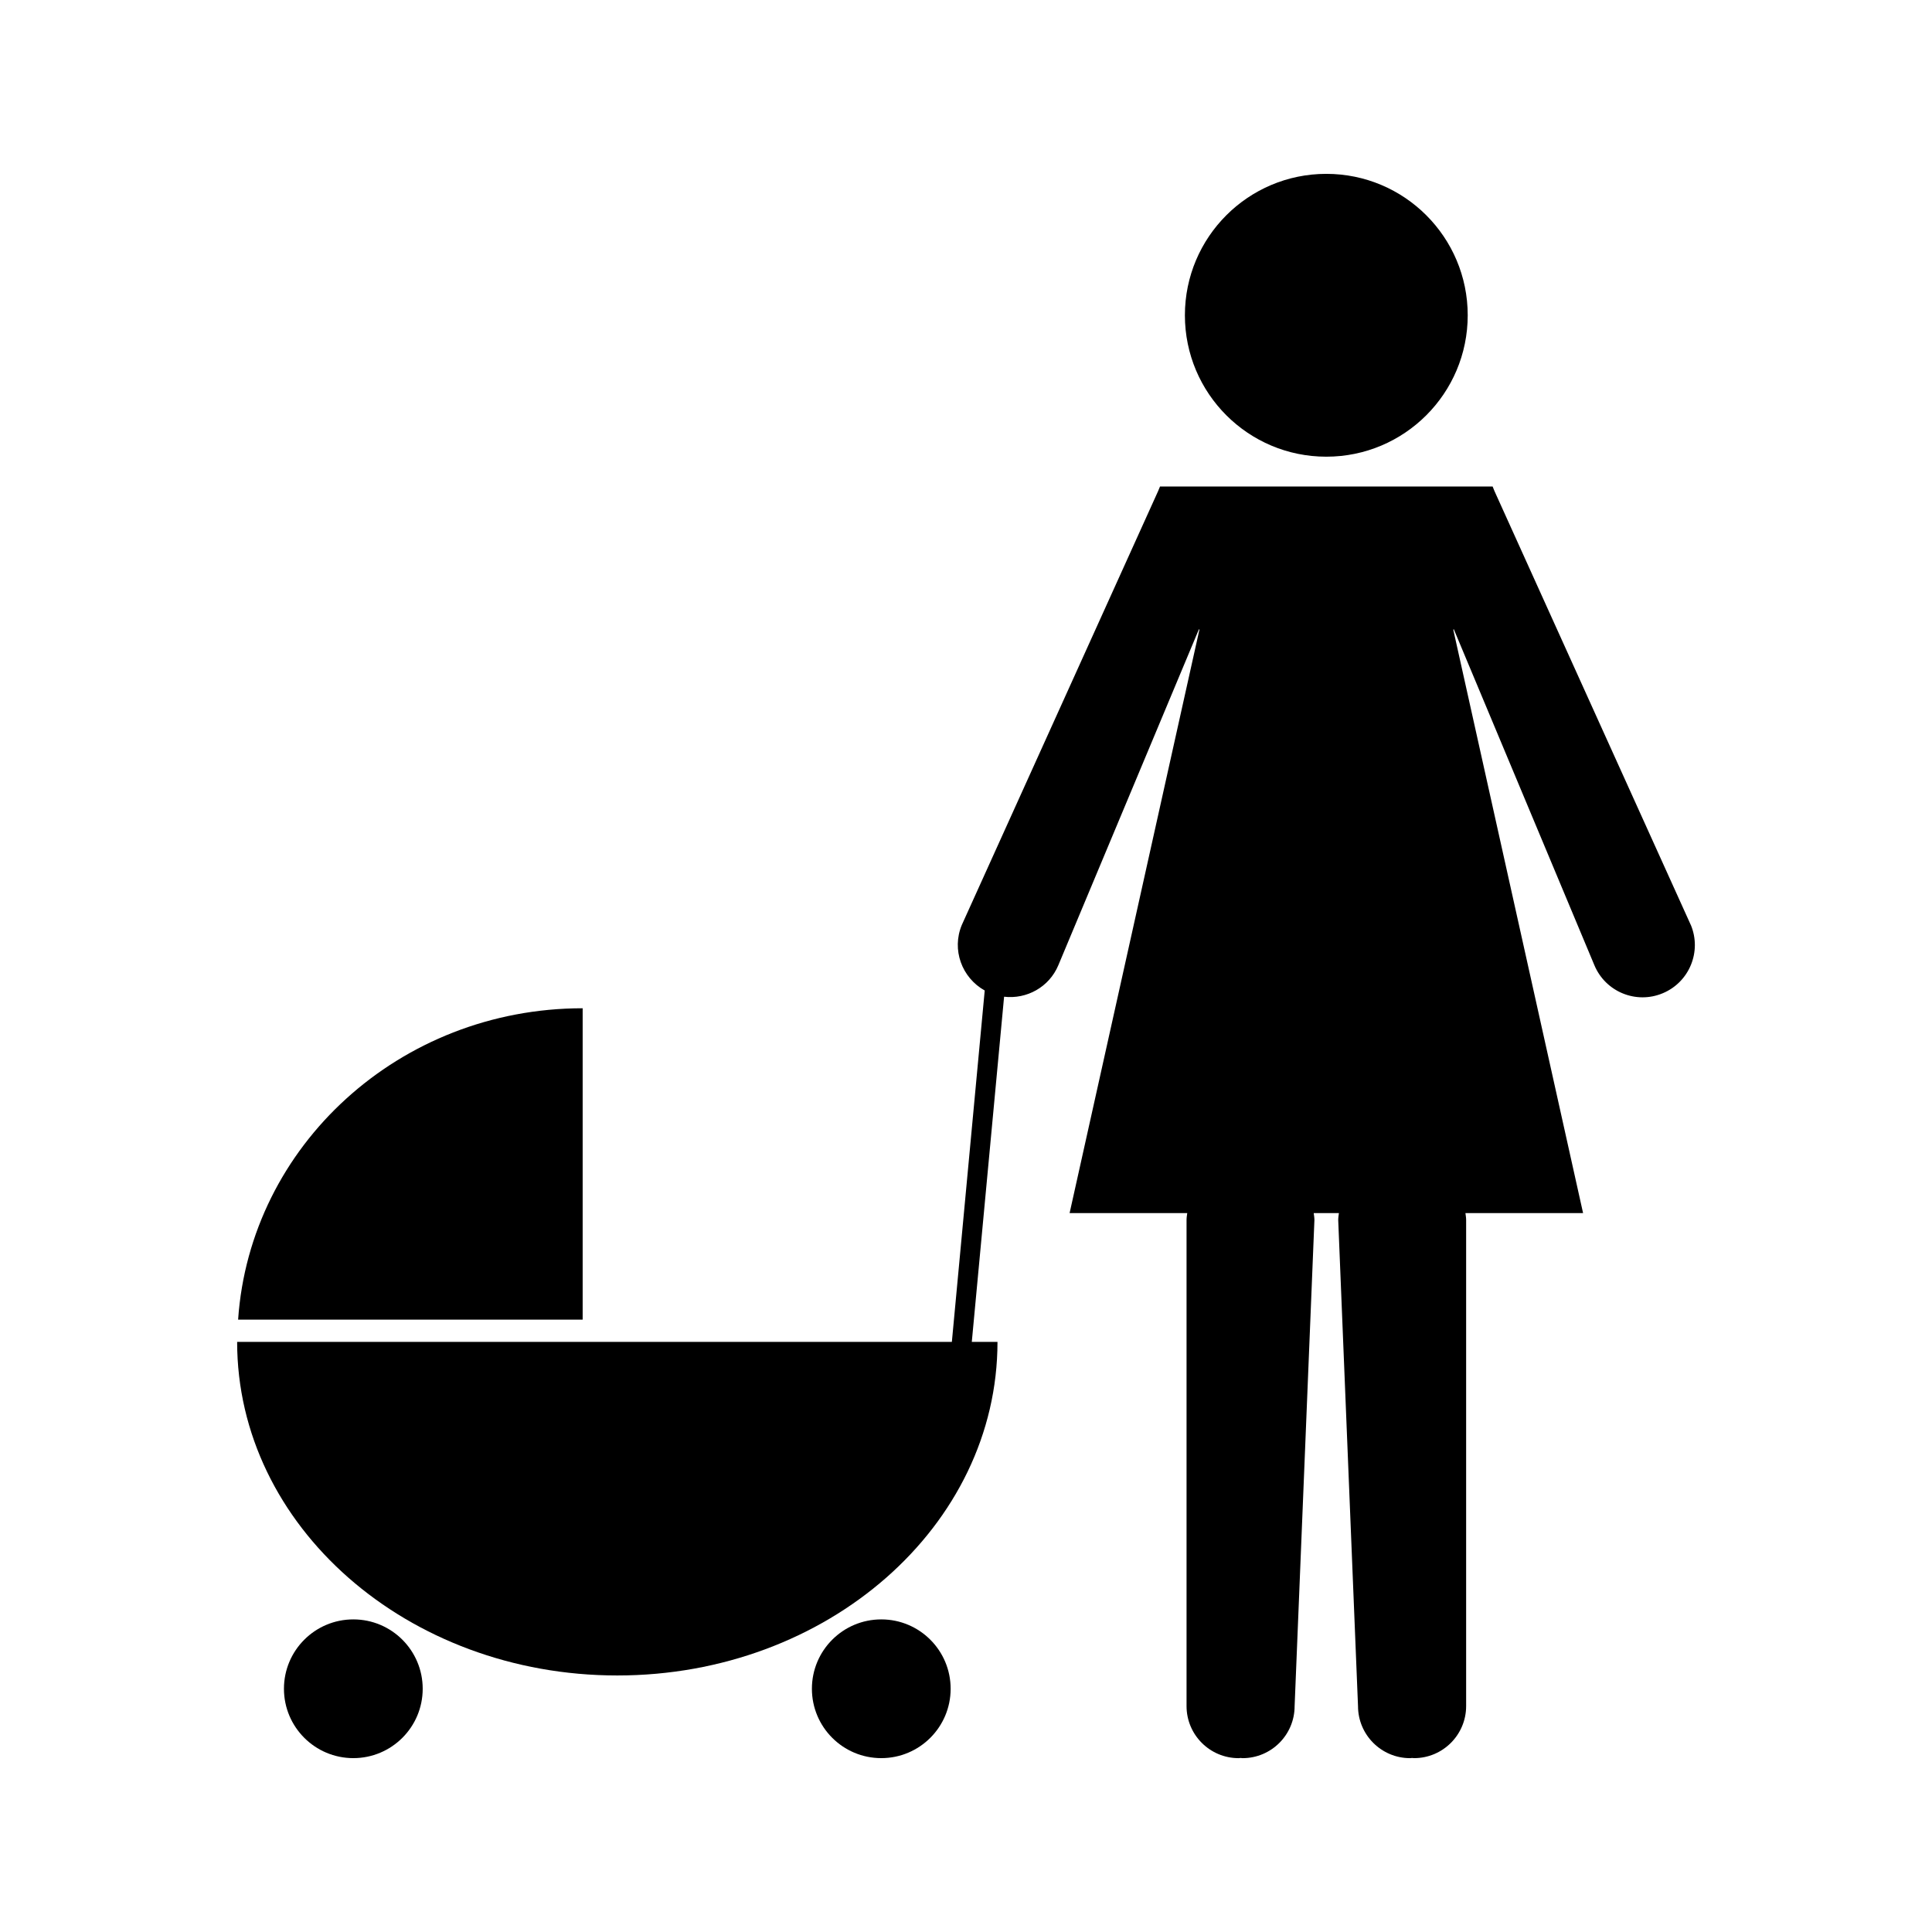
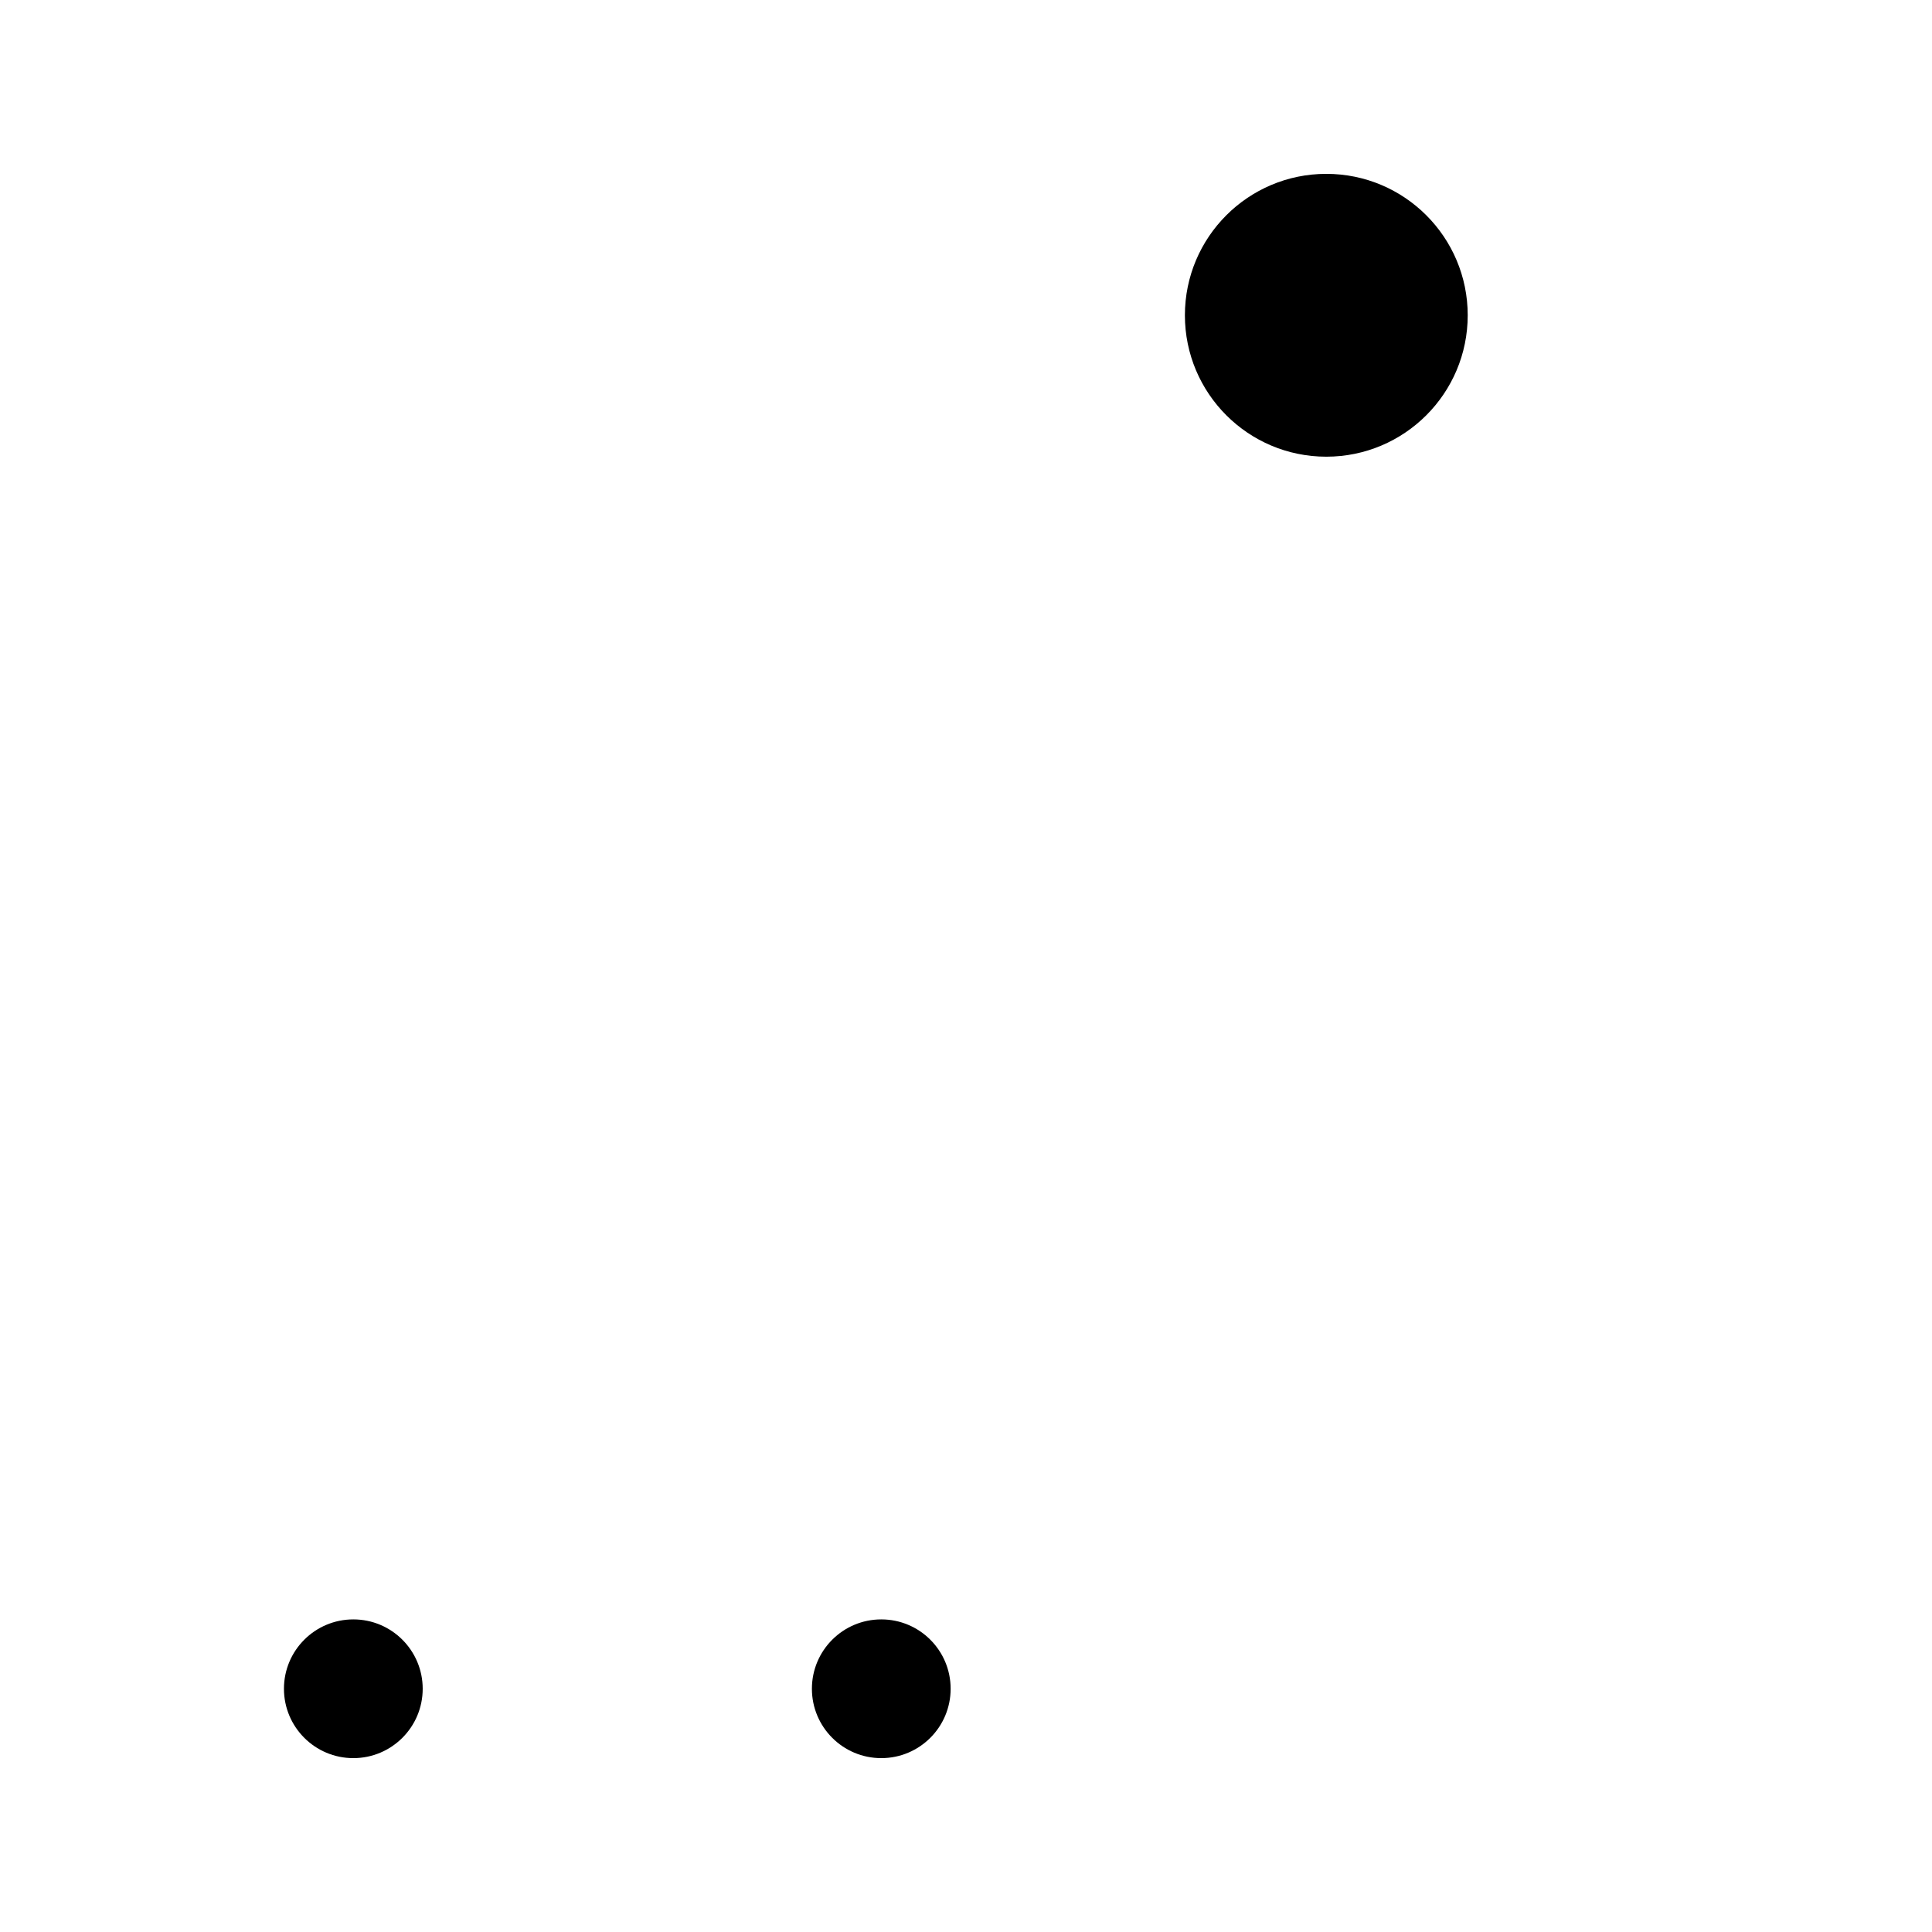
<svg xmlns="http://www.w3.org/2000/svg" fill="#000000" width="800px" height="800px" version="1.1" viewBox="144 144 512 512">
  <g>
    <path d="m532.96 227.55c0 20.695-16.777 37.477-37.477 37.477-20.695 0-37.473-16.781-37.473-37.477 0-20.699 16.777-37.477 37.473-37.477 20.699 0 37.477 16.777 37.477 37.477" />
-     <path d="m592.07 389.11-52.023-114.98-0.488-1.207h-88.141l-0.5 1.207-52.023 114.98c-2.746 6.559-0.016 13.992 6.066 17.383l-8.707 93.117h-189.41c0 48.824 45.105 88.406 100.75 88.406 55.645 0 100.75-39.586 100.75-88.406h-6.809l8.559-91.469c5.973 0.703 11.93-2.516 14.375-8.344l37.281-89.094 0.094 0.211-34.391 154.57h31.176c-0.082 0.609-0.184 1.203-0.184 1.848v128.8c0 7.613 6.184 13.797 13.801 13.797 0.172 0 0.34-0.043 0.52-0.051 0.18 0.012 0.34 0.051 0.523 0.051 7.621 0 13.797-6.184 13.797-13.797l5.246-128.8c0-0.637-0.109-1.227-0.184-1.848h6.676c-0.082 0.609-0.184 1.203-0.184 1.848l5.246 128.8c0 7.613 6.184 13.797 13.797 13.797 0.184 0 0.336-0.043 0.52-0.051 0.191 0.008 0.355 0.047 0.539 0.047 7.613 0 13.797-6.184 13.797-13.797v-128.8c0-0.637-0.105-1.227-0.184-1.848h31.176l-34.391-154.57 0.105-0.211 37.281 89.094c2.953 7.059 11.066 10.387 18.121 7.426 7.051-2.945 10.379-11.059 7.434-18.109z" />
-     <path d="m298.41 411.2c-48.539 0-88.156 36.441-91.309 82.516h91.309z" />
    <path d="m256.02 591.54c0 10.152-8.23 18.383-18.383 18.383-10.156 0-18.387-8.23-18.387-18.383s8.23-18.383 18.387-18.383c10.152 0 18.383 8.23 18.383 18.383" />
    <path d="m395.93 591.54c0 10.152-8.23 18.383-18.383 18.383s-18.383-8.23-18.383-18.383 8.23-18.383 18.383-18.383 18.383 8.23 18.383 18.383" />
  </g>
</svg>